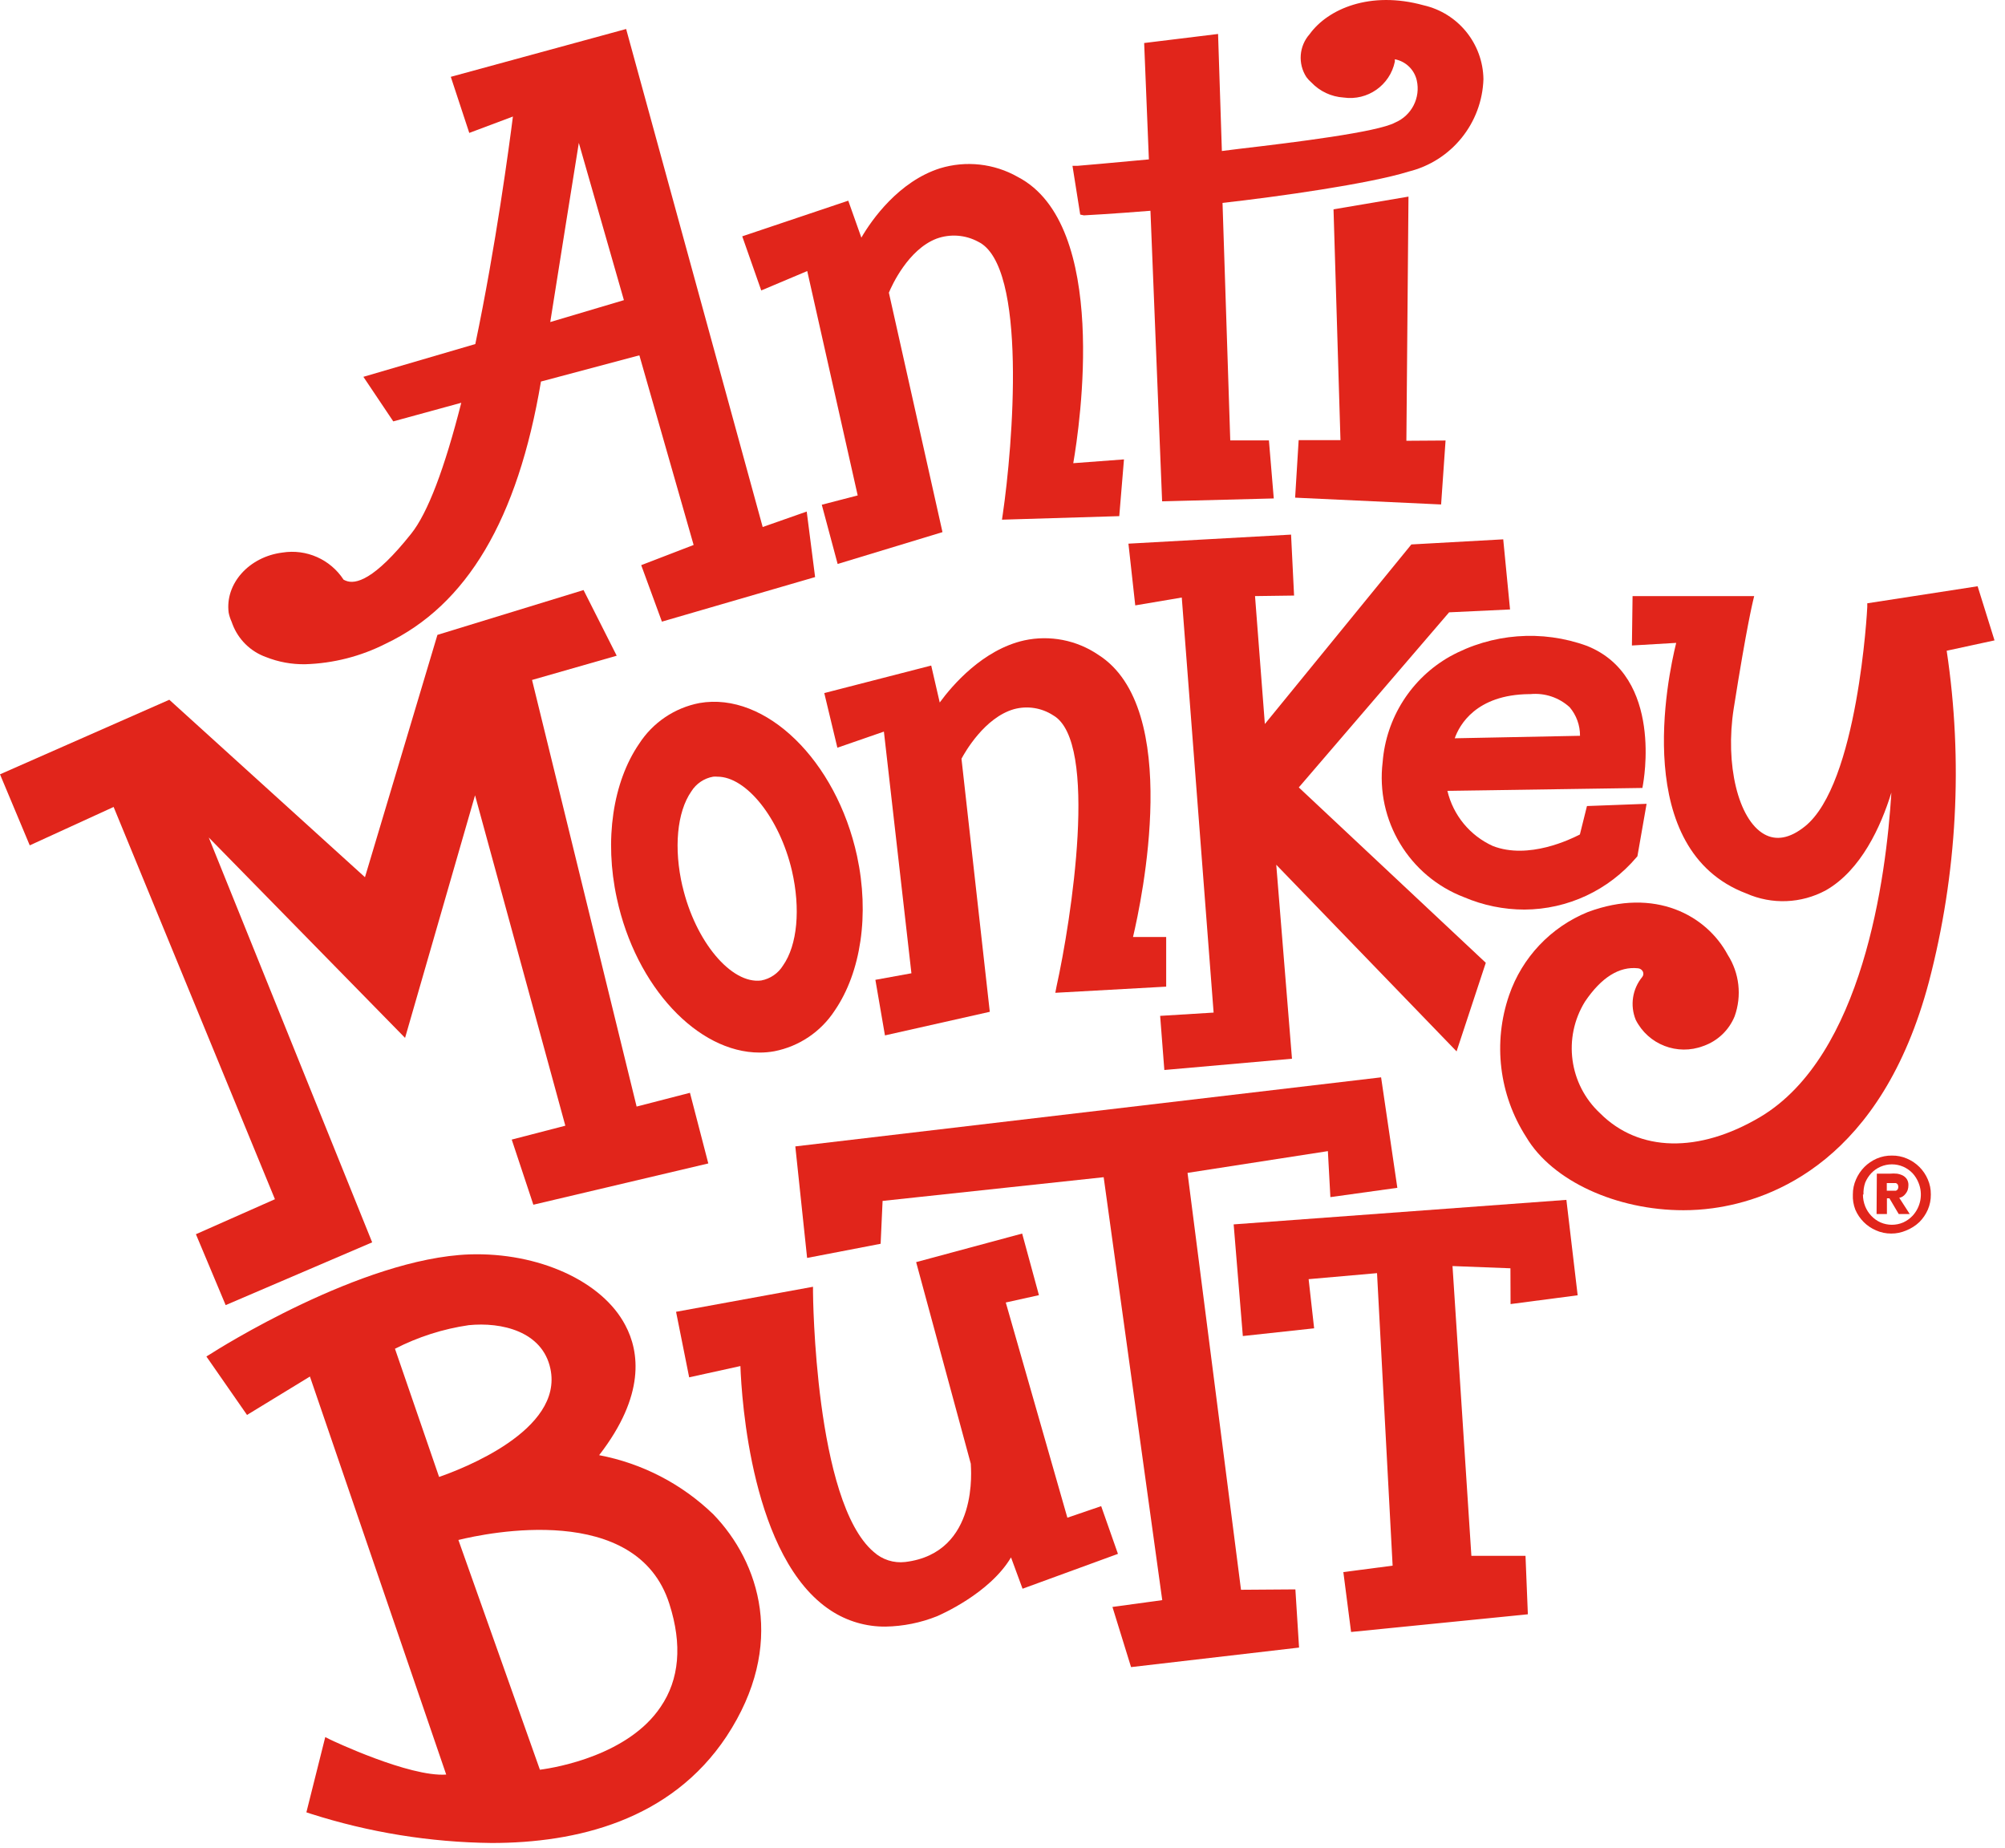
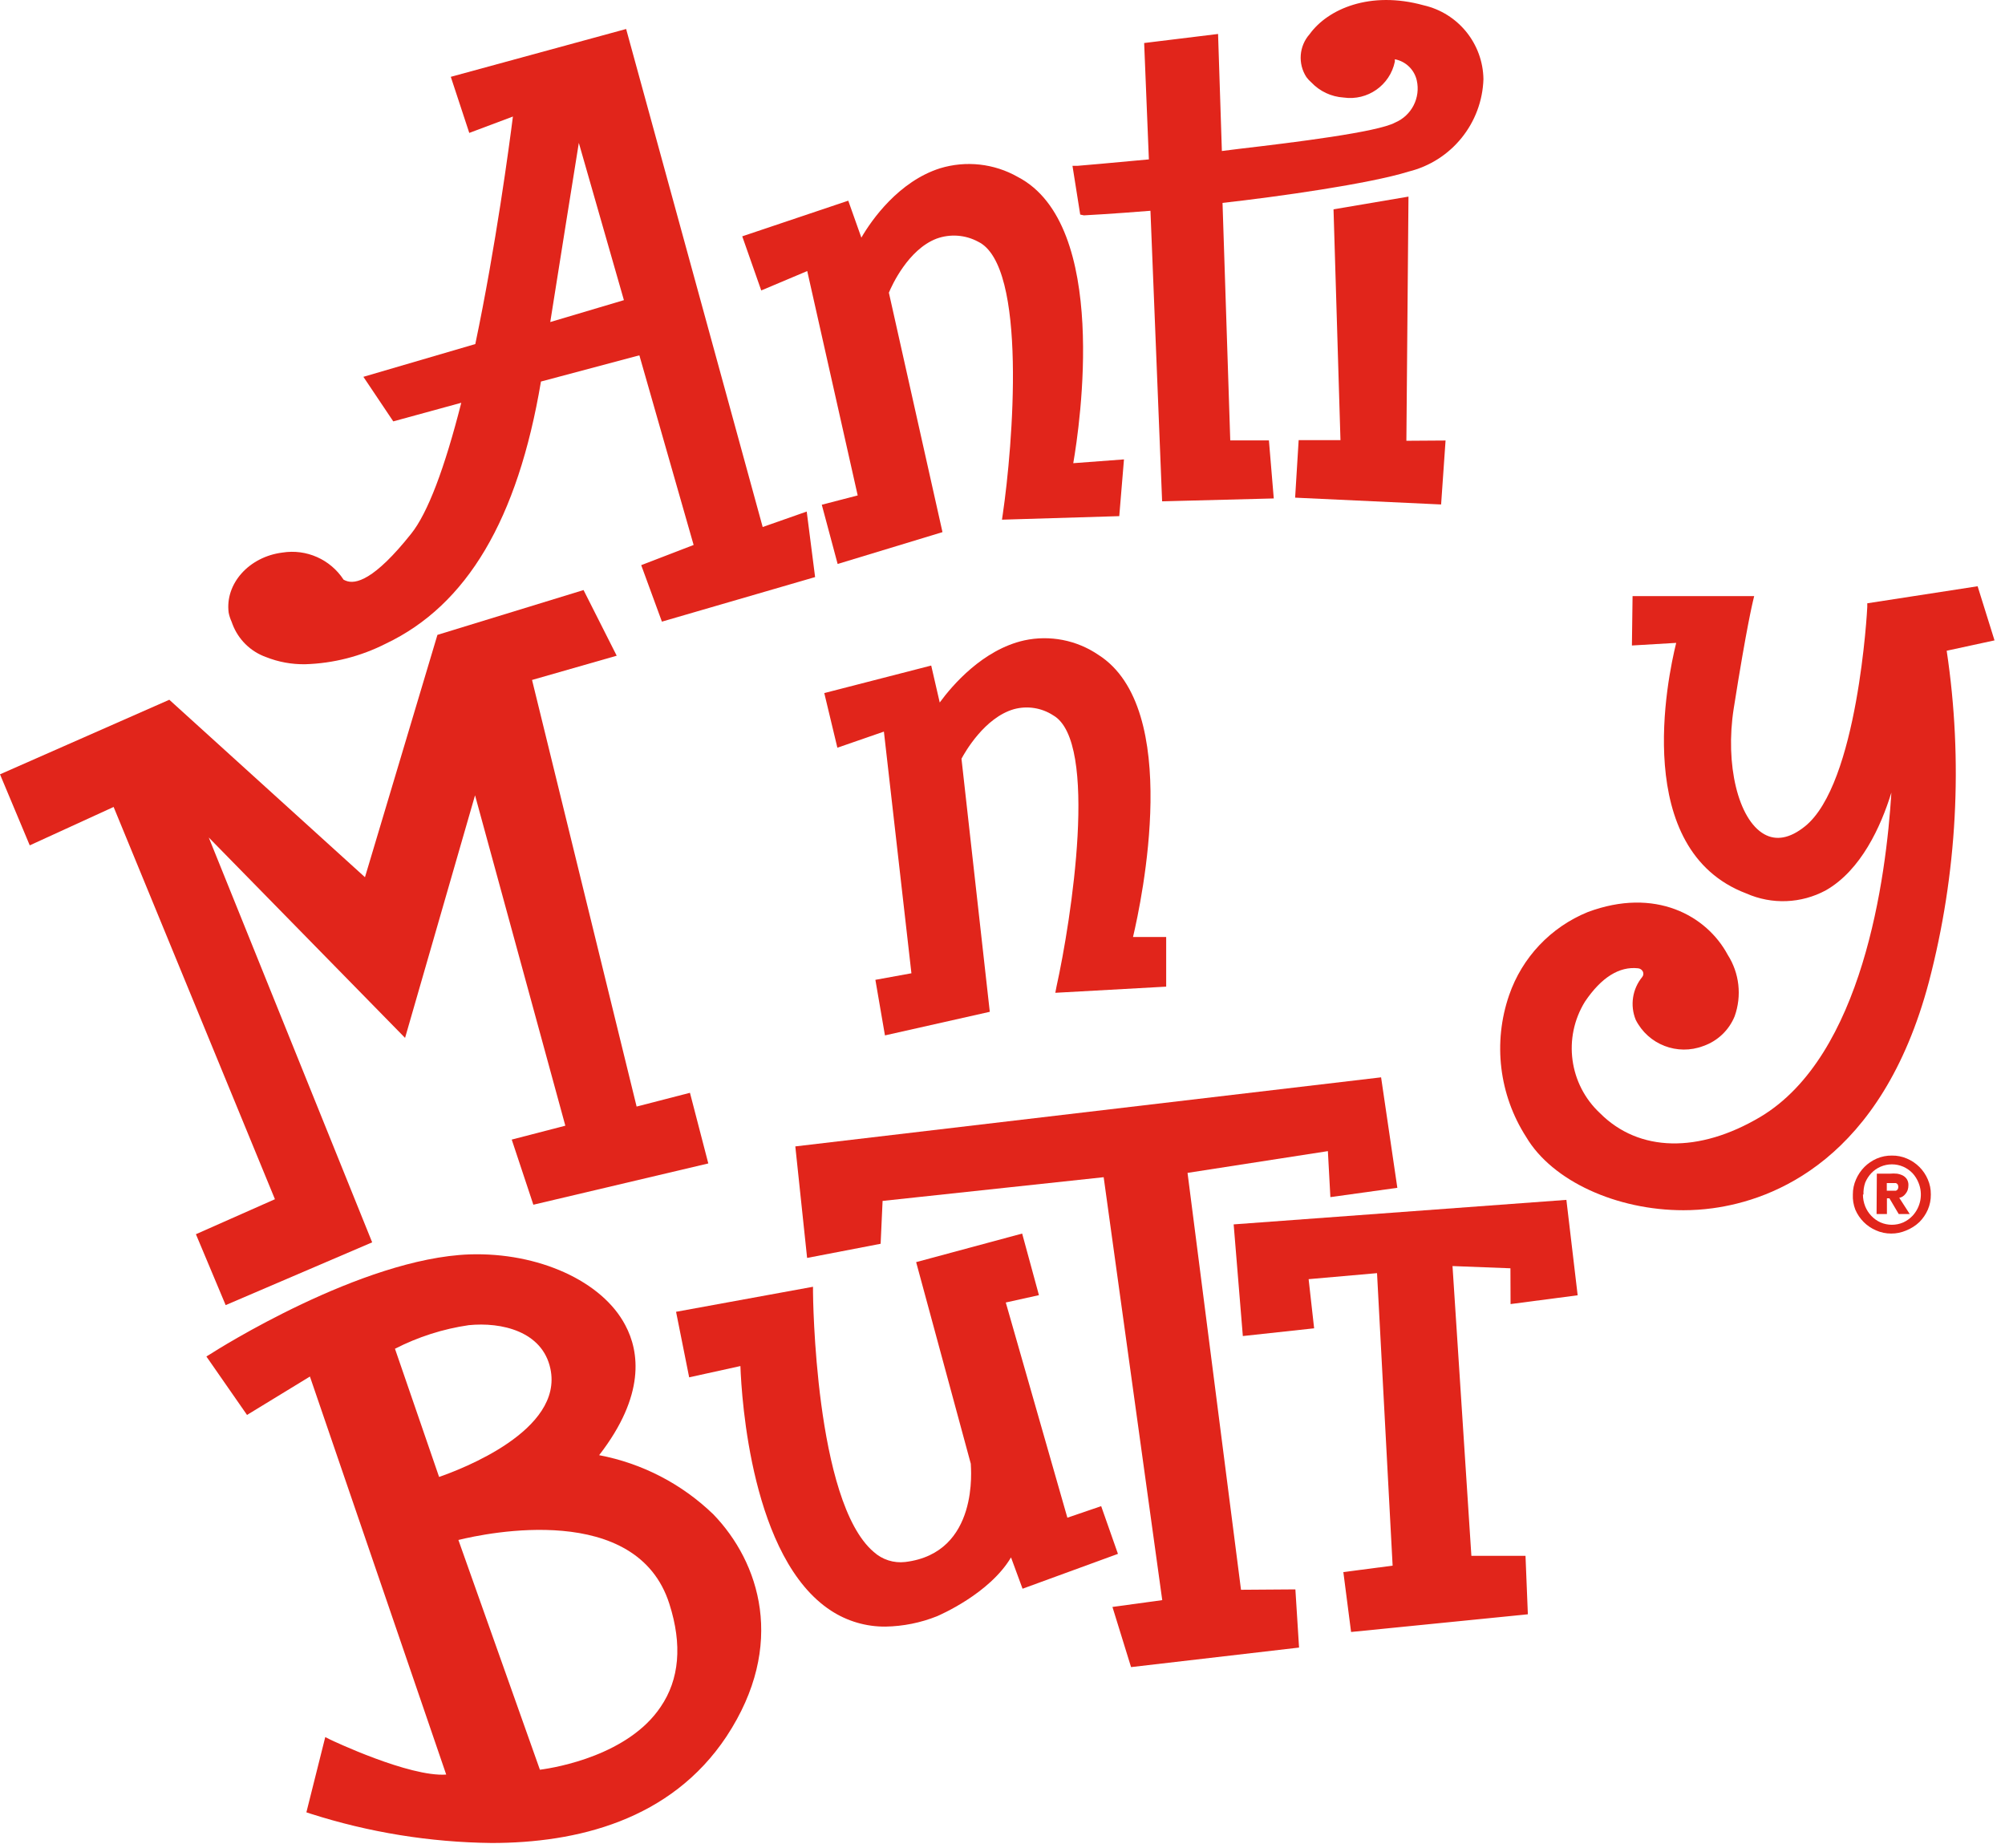
<svg xmlns="http://www.w3.org/2000/svg" width="153px" height="141px" viewBox="0 0 153 141" version="1.1">
  <title>Group 4</title>
  <g id="Page-1" stroke="none" stroke-width="1" fill="none" fill-rule="evenodd">
    <g id="Group-4" fill="#E1251B" fill-rule="nonzero">
      <path d="M17.67,47.432 L17.74,47.622 C18.182,48.791 19.114,49.709 20.29,50.132 C21.244,50.512 22.263,50.699 23.29,50.682 C25.431,50.618 27.531,50.082 29.44,49.112 C35.63,46.172 39.51,39.632 41.28,29.112 L48.79,27.112 L52.93,41.582 L48.93,43.122 L50.51,47.432 L62.2,44.032 L61.56,39.032 L58.2,40.212 L47.78,2.212 L34.4,5.862 L35.81,10.142 L39.14,8.892 C38.87,11.032 37.83,18.822 36.27,26.252 L27.73,28.752 L30.01,32.152 L35.2,30.732 C33.93,35.732 32.64,39.152 31.37,40.732 C28.56,44.262 27.12,44.622 26.37,44.302 L26.22,44.232 C25.209,42.68 23.379,41.869 21.55,42.162 C19,42.482 17.16,44.542 17.45,46.752 C17.497,46.986 17.571,47.214 17.67,47.432 Z M41.99,24.572 C42.74,19.792 43.72,13.732 44.17,10.902 L47.61,22.902 L41.99,24.572 Z" id="Shape" />
      <path d="M61.6,20.682 L65.45,37.802 L62.71,38.512 L63.92,43.032 L71.92,40.602 L67.83,22.332 C68.05,21.792 69.3,19.042 71.46,18.212 C72.504,17.83 73.662,17.914 74.64,18.442 C78.43,20.262 77.28,34.072 76.52,39.242 L76.46,39.652 L85.41,39.382 L85.77,35.052 L81.9,35.342 C82.4,32.462 84.67,17.142 77.67,13.502 C75.865,12.475 73.717,12.236 71.73,12.842 C68.59,13.842 66.52,16.762 65.73,18.132 L64.73,15.312 L56.64,18.032 L58.09,22.162 L61.6,20.682 Z" id="Path" />
      <path d="M80.53,75.752 L88.99,75.282 L88.99,71.492 L86.46,71.492 C87.12,68.692 90.24,54.032 83.81,49.962 C82.156,48.838 80.115,48.44 78.16,48.862 C74.99,49.572 72.66,52.302 71.71,53.602 L71.06,50.782 L62.9,52.882 L63.9,57.052 L67.45,55.822 L69.55,74.262 L66.8,74.762 L67.53,79.002 L75.53,77.202 L73.37,57.892 C73.64,57.382 75.14,54.752 77.37,54.112 C78.391,53.833 79.483,54.004 80.37,54.582 C83.87,56.582 81.74,70.222 80.62,75.282 L80.53,75.752 Z" id="Path" />
      <path d="M82.71,16.432 C82.71,16.432 84.84,16.322 87.79,16.082 L88.68,38.252 L97.2,38.032 L96.83,33.602 L93.88,33.602 L93.29,15.482 C97.5,15.012 104.51,14.022 107.49,13.092 C110.762,12.286 113.096,9.399 113.2,6.032 C113.156,3.326 111.269,1.001 108.63,0.402 C104.54,-0.728 101.32,0.692 99.94,2.602 C99.127,3.514 99.024,4.857 99.69,5.882 C99.801,6.032 99.929,6.17 100.07,6.292 C100.715,6.972 101.594,7.383 102.53,7.442 C104.353,7.707 106.067,6.506 106.44,4.702 C106.445,4.642 106.445,4.582 106.44,4.522 C107.264,4.678 107.919,5.305 108.11,6.122 C108.417,7.456 107.721,8.818 106.46,9.352 C105.12,10.082 98.79,10.862 94.6,11.352 L93.24,11.522 L92.95,2.592 L87.31,3.282 L87.67,12.162 C85.07,12.412 82.23,12.652 82.23,12.652 L81.84,12.652 L82.43,16.372 L82.71,16.432 Z" id="Path" />
      <polygon id="Path" points="98.83 37.972 109.97 38.492 110.31 33.612 107.32 33.632 107.48 15.002 101.76 15.972 102.29 33.582 99.1 33.582" />
      <polygon id="Path" points="17.22 99.582 28.4 94.792 15.93 63.902 30.91 79.192 36.25 60.682 43.14 85.892 39.05 86.952 40.7 91.922 54.05 88.772 52.65 83.382 48.58 84.432 40.6 51.882 47.06 50.032 44.53 45.022 33.38 48.442 27.85 66.932 12.92 53.392 -3.62376795e-13 59.082 2.27 64.502 8.67 61.572 20.98 91.502 14.95 94.172" />
-       <path d="M53.38,53.642 C51.483,54.005 49.817,55.129 48.77,56.752 C46.77,59.672 46.1,64.082 47.07,68.542 C48.53,75.322 53.26,80.312 57.96,80.312 C58.339,80.313 58.717,80.28 59.09,80.212 C60.984,79.842 62.648,78.72 63.7,77.102 C65.7,74.182 66.36,69.772 65.4,65.312 C63.82,58.032 58.43,52.762 53.38,53.642 Z M52.08,67.642 C51.4,64.732 51.66,61.962 52.75,60.392 C53.121,59.795 53.728,59.384 54.42,59.262 C54.53,59.252 54.64,59.252 54.75,59.262 C56.95,59.262 59.49,62.422 60.43,66.432 C61.1,69.332 60.85,72.112 59.75,73.672 C59.382,74.268 58.779,74.682 58.09,74.812 C55.81,75.112 53.06,71.842 52.08,67.622 L52.08,67.642 Z" id="Shape" />
-       <polygon id="Path" points="96.52 55.242 95.77 45.482 98.75 45.442 98.52 40.792 86.11 41.482 86.63 46.192 90.18 45.592 92.61 77.262 88.53 77.512 88.85 81.642 98.59 80.782 97.39 65.982 111.15 80.222 113.38 73.462 99.11 60.082 110.58 46.722 115.23 46.502 114.71 41.152 107.7 41.542" />
-       <path d="M105.51,58.142 C104.966,62.602 107.532,66.859 111.73,68.462 C113.185,69.081 114.749,69.401 116.33,69.402 C119.631,69.387 122.76,67.924 124.89,65.402 L124.95,65.332 L125.65,61.332 L121.1,61.502 L120.56,63.672 C119.88,64.022 116.65,65.612 113.92,64.552 C112.173,63.762 110.891,62.207 110.45,60.342 L125.33,60.122 L125.38,59.842 C125.38,59.762 126.98,51.632 121.1,49.282 C117.66,48.029 113.846,48.324 110.64,50.092 C107.699,51.756 105.776,54.773 105.51,58.142 Z M111.01,56.332 C111.36,55.332 112.63,53.002 116.69,52.962 L116.78,52.962 C117.876,52.855 118.967,53.219 119.78,53.962 C120.295,54.571 120.575,55.344 120.57,56.142 L111.01,56.332 Z" id="Shape" />
      <path d="M152.2,48.862 L150.91,44.732 L142.49,46.032 L142.49,46.312 C142.49,46.452 141.78,59.862 137.71,63.072 C136.58,63.972 135.54,64.162 134.63,63.652 C132.63,62.532 131.63,58.312 132.3,54.052 C133.3,47.712 133.76,45.922 133.76,45.902 L133.86,45.482 L124.58,45.482 L124.53,49.252 L127.91,49.052 C127.24,51.752 124.49,64.852 133.26,68.172 C135.211,69.036 137.453,68.947 139.33,67.932 C142.01,66.402 143.53,63.072 144.33,60.472 C143.93,66.992 142.14,80.562 134.33,85.222 C129.63,88.012 125.06,87.912 122.1,84.942 C119.731,82.741 119.249,79.172 120.95,76.422 C122.2,74.572 123.57,73.722 125,73.882 C125.161,73.896 125.302,73.995 125.37,74.142 C125.429,74.274 125.41,74.428 125.32,74.542 C124.565,75.457 124.374,76.713 124.82,77.812 C125.773,79.703 128.002,80.566 129.98,79.812 C131.066,79.434 131.937,78.607 132.37,77.542 C132.928,75.98 132.733,74.249 131.84,72.852 C130.23,69.852 126.3,67.672 121.16,69.592 C118.339,70.741 116.152,73.052 115.16,75.932 C113.913,79.547 114.392,83.535 116.46,86.752 C118.46,90.132 123.39,92.342 128.46,92.342 C129.203,92.342 129.944,92.291 130.68,92.192 C135.3,91.572 143.58,88.502 147.19,74.932 C149.351,66.684 149.814,58.083 148.55,49.652 L152.2,48.862 Z" id="Path" />
      <path d="M45.72,111.032 C49.26,106.462 48.79,103.132 47.72,101.122 C45.96,97.752 41.08,95.542 35.83,95.712 C27.58,96.002 16.52,103.012 16.06,103.312 L15.75,103.502 L18.85,107.962 L23.65,105.032 L34.05,135.402 C31.23,135.602 25.28,132.772 25.22,132.742 L24.82,132.542 L23.38,138.282 L23.68,138.382 C28.155,139.816 32.821,140.571 37.52,140.622 C43.98,140.622 51.18,138.912 55.44,132.492 C60.05,125.492 57.94,119.182 54.44,115.552 C52.037,113.227 49.005,111.655 45.72,111.032 Z M33.51,112.702 L30.14,102.912 C31.905,102.006 33.807,101.398 35.77,101.112 C38.26,100.862 41.39,101.572 42,104.432 C43.01,109.152 35.2,112.102 33.51,112.692 L33.51,112.702 Z M41.2,135.032 L34.98,117.502 C37.17,116.962 48.6,114.562 51.08,122.382 C52.08,125.502 51.84,128.152 50.41,130.242 C47.96,133.892 42.53,134.862 41.2,135.032 Z" id="Shape" />
      <path d="M84.03,114.922 L81.45,115.802 L76.75,99.382 L79.28,98.822 L78,94.122 L69.91,96.302 L74.08,111.682 C74.08,111.962 74.76,118.492 69.08,119.182 C68.203,119.286 67.324,119.005 66.67,118.412 C62.17,114.582 62.04,98.762 62.04,98.602 L62.04,98.182 L51.59,100.092 L52.59,105.092 L56.5,104.232 C56.59,106.732 57.35,118.942 63.41,122.892 C64.646,123.7 66.093,124.125 67.57,124.112 C68.917,124.089 70.249,123.822 71.5,123.322 C71.68,123.242 75.5,121.612 77.15,118.832 L78.03,121.222 L85.31,118.562 L84.03,114.922 Z" id="Path" />
      <polygon id="Path" points="94.7 121.302 90.62 89.492 101.33 87.832 101.52 91.342 106.63 90.632 105.39 82.202 60.69 87.472 61.59 95.982 67.2 94.902 67.35 91.632 84.22 89.822 88.69 122.092 84.89 122.612 86.31 127.202 99.13 125.712 98.85 121.272" />
      <polygon id="Path" points="115.27 99.502 120.39 98.832 119.53 91.552 94.14 93.422 94.84 101.942 100.28 101.352 99.86 97.602 105.08 97.142 106.27 119.462 102.51 119.952 103.1 124.522 116.59 123.172 116.41 118.712 112.28 118.712 110.84 96.602 115.26 96.772" />
      <path d="M141.39,91.142 C141.387,90.746 141.469,90.354 141.63,89.992 C141.783,89.638 142,89.316 142.27,89.042 C142.541,88.772 142.86,88.555 143.21,88.402 C143.576,88.244 143.971,88.166 144.37,88.172 C144.765,88.166 145.157,88.244 145.52,88.402 C146.236,88.705 146.806,89.276 147.11,89.992 C147.268,90.354 147.346,90.746 147.34,91.142 C147.346,91.54 147.268,91.936 147.11,92.302 C146.957,92.652 146.74,92.971 146.47,93.242 C146.181,93.517 145.841,93.734 145.47,93.882 C145.108,94.042 144.716,94.124 144.32,94.122 C143.921,94.124 143.525,94.043 143.16,93.882 C142.45,93.578 141.884,93.012 141.58,92.302 C141.436,91.933 141.371,91.537 141.39,91.142 L141.39,91.142 Z M142.16,91.142 C142.159,91.45 142.217,91.755 142.33,92.042 C142.439,92.313 142.598,92.561 142.8,92.772 C142.998,92.983 143.236,93.153 143.5,93.272 C144.055,93.512 144.685,93.512 145.24,93.272 C145.503,93.15 145.74,92.981 145.94,92.772 C146.575,92.091 146.755,91.102 146.4,90.242 C146.292,89.972 146.137,89.725 145.94,89.512 C145.74,89.305 145.502,89.139 145.24,89.022 C144.685,88.781 144.055,88.781 143.5,89.022 C143.236,89.137 142.998,89.303 142.8,89.512 C142.6,89.725 142.441,89.972 142.33,90.242 C142.231,90.531 142.187,90.836 142.2,91.142 L142.16,91.142 Z M143.22,89.552 L144.22,89.552 C144.396,89.536 144.574,89.536 144.75,89.552 C144.906,89.574 145.058,89.621 145.2,89.692 C145.325,89.757 145.432,89.854 145.51,89.972 C145.595,90.11 145.637,90.27 145.63,90.432 C145.631,90.561 145.611,90.689 145.57,90.812 C145.532,90.918 145.474,91.016 145.4,91.102 C145.339,91.181 145.265,91.249 145.18,91.302 C145.104,91.349 145.019,91.38 144.93,91.392 L145.73,92.632 L144.89,92.632 L144.18,91.432 L143.99,91.432 L143.99,92.632 L143.2,92.632 L143.22,89.552 Z M143.98,90.852 L144.52,90.852 L144.68,90.852 C144.731,90.83 144.776,90.796 144.81,90.752 C144.876,90.634 144.876,90.49 144.81,90.372 C144.776,90.328 144.731,90.293 144.68,90.272 L144.52,90.272 L143.98,90.272 L143.98,90.852 Z" id="Shape" />
    </g>
  </g>
</svg>